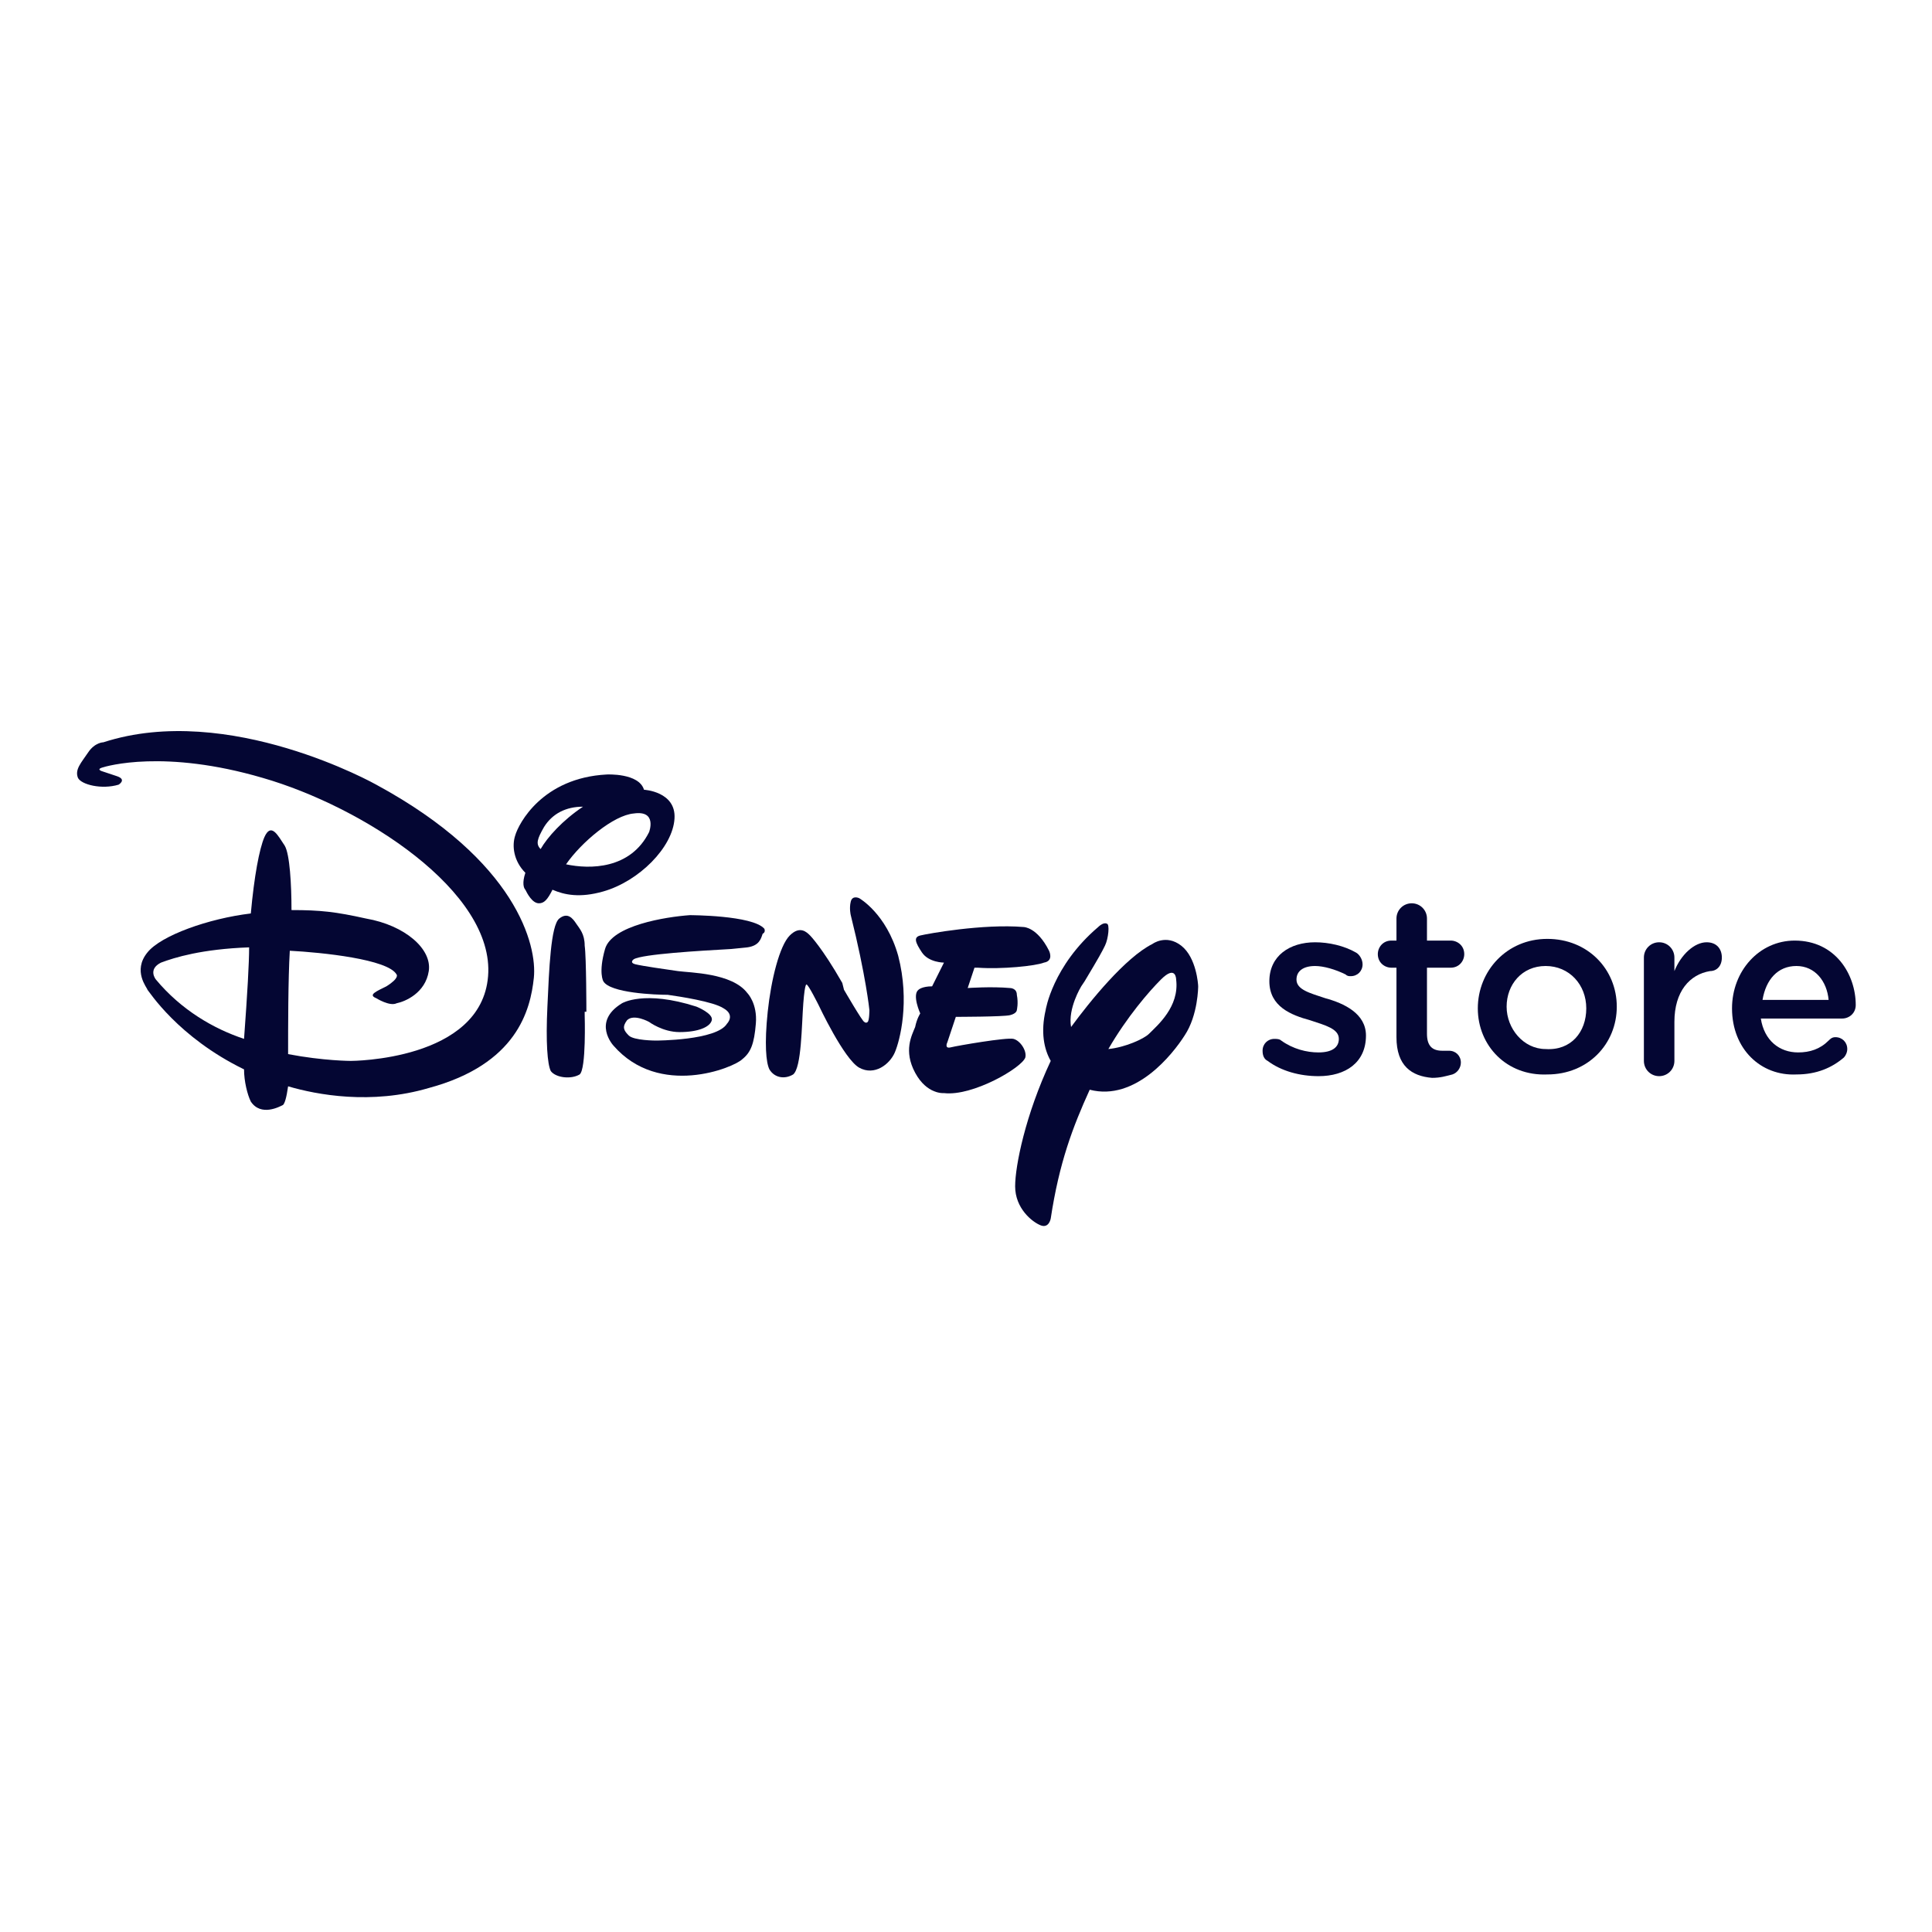
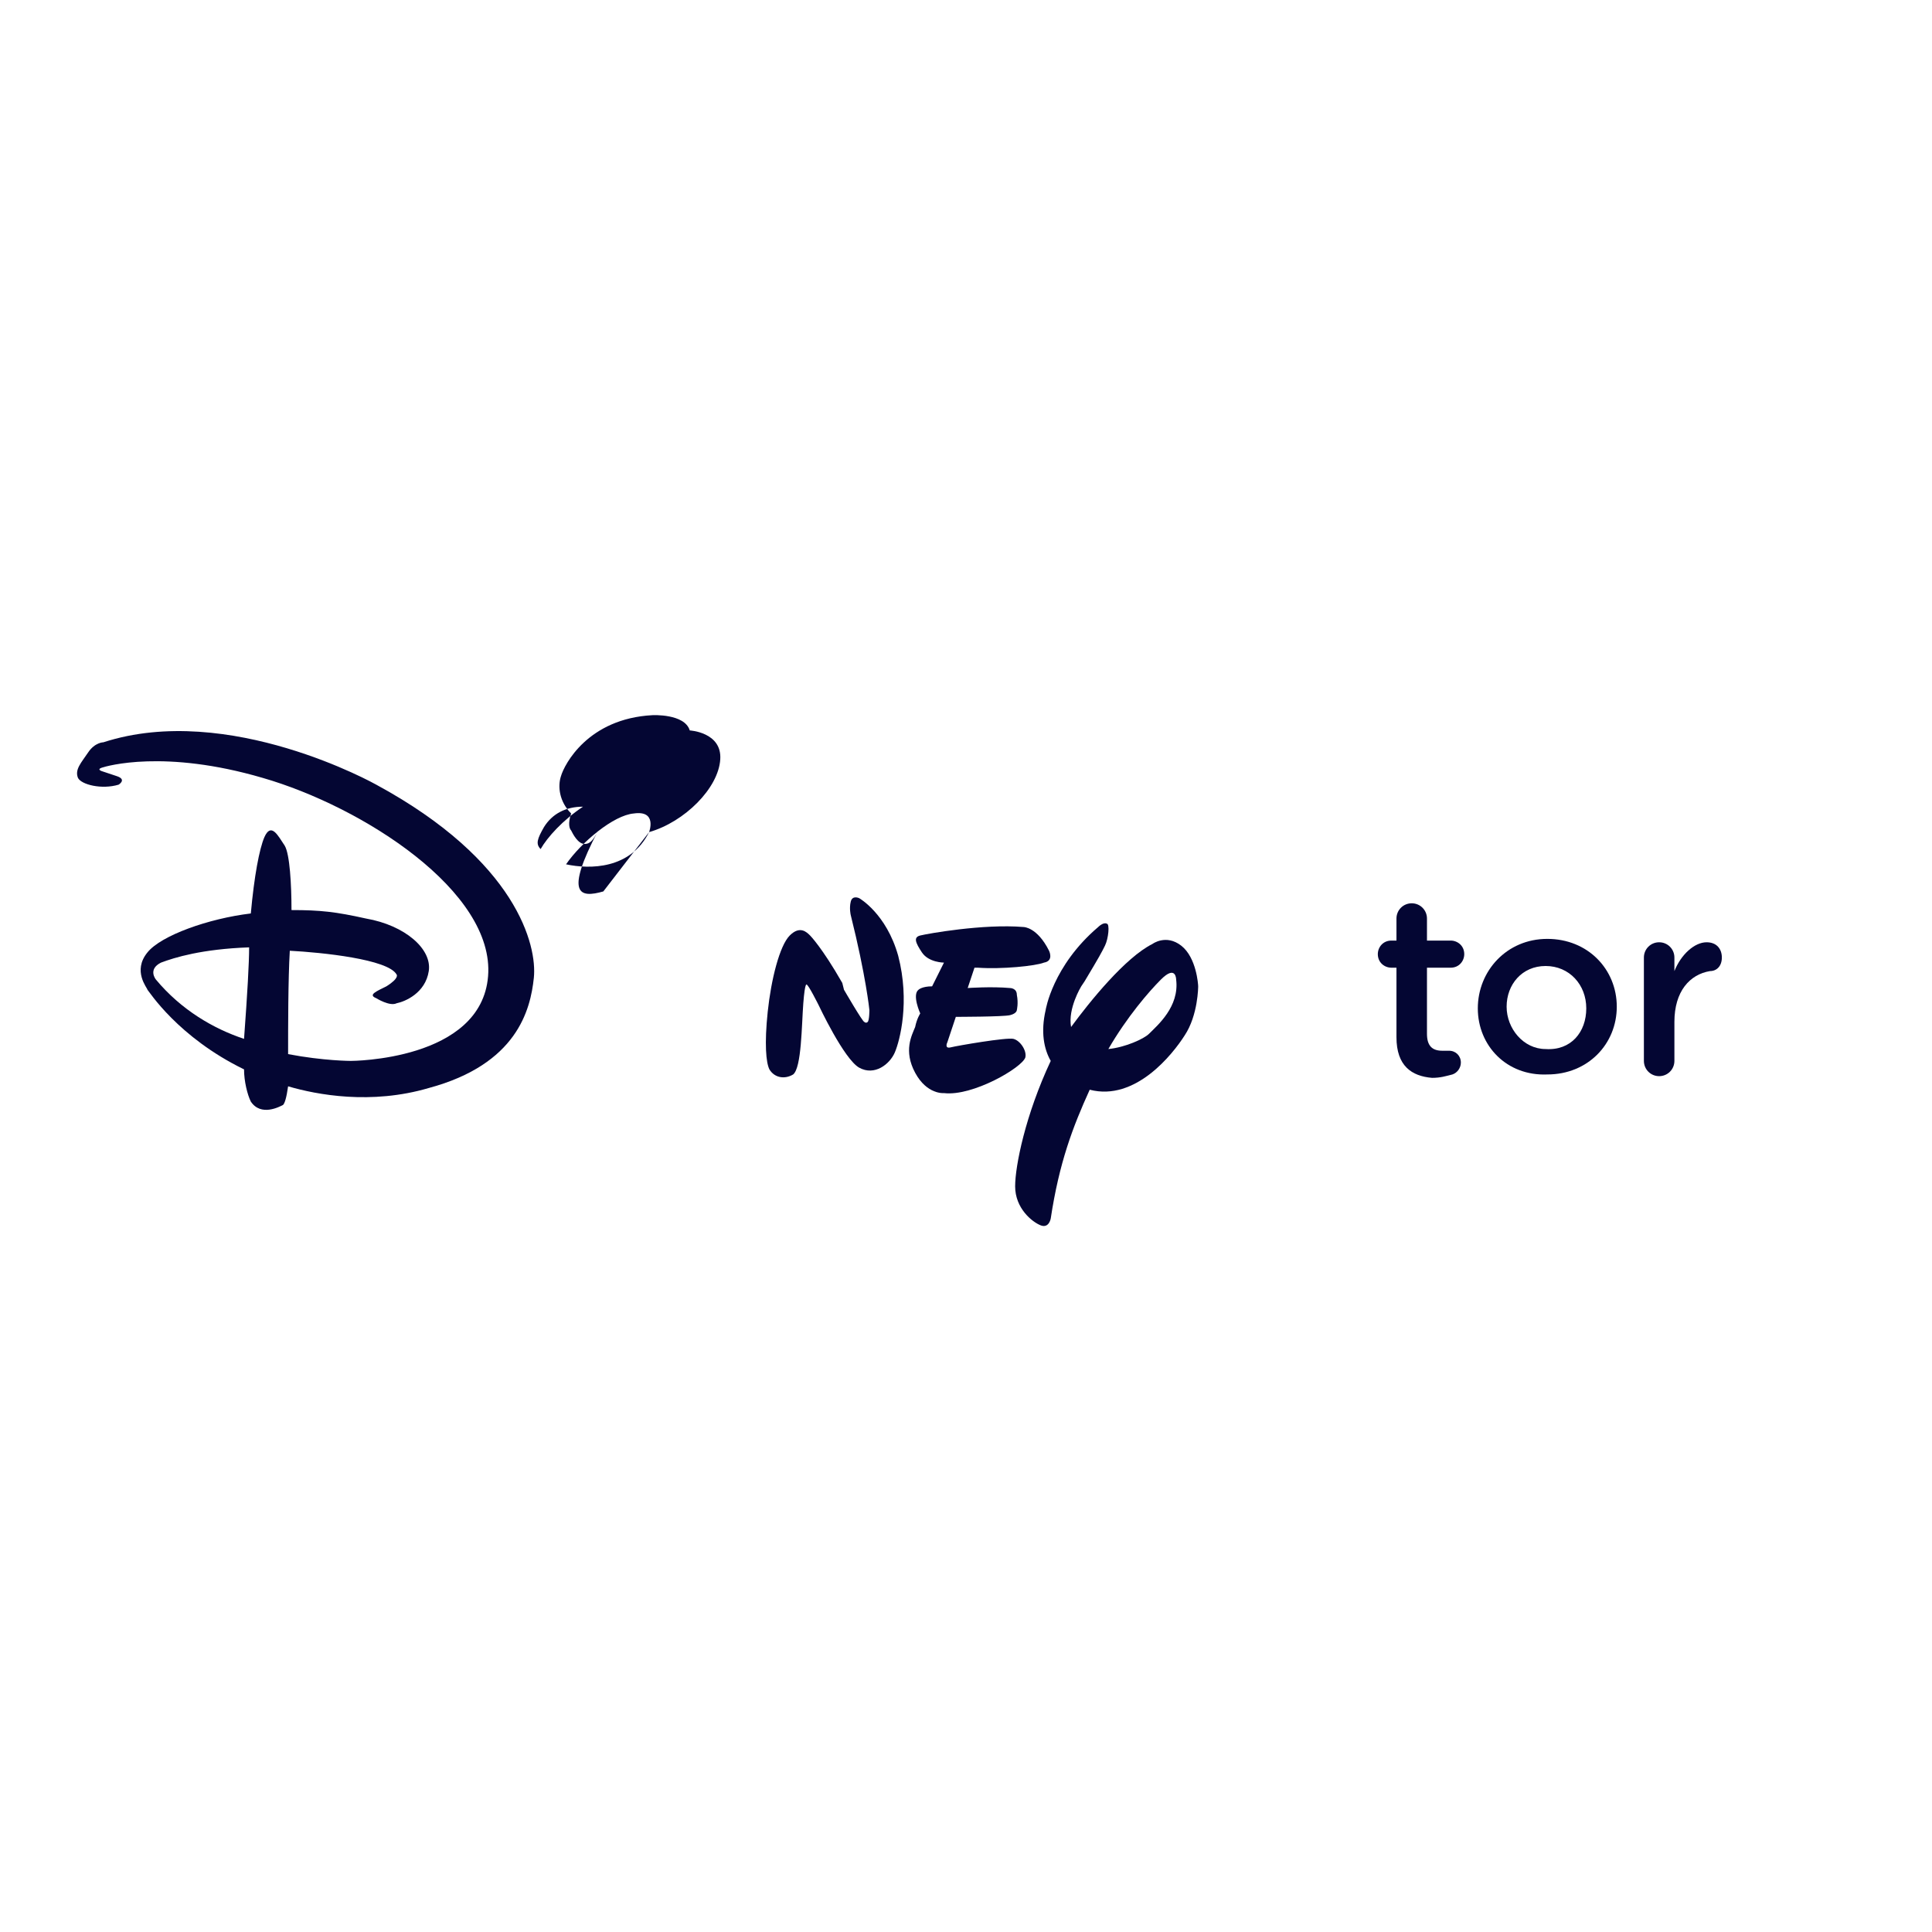
<svg xmlns="http://www.w3.org/2000/svg" version="1.1" id="Layer_1" x="0px" y="0px" viewBox="0 0 114 114" style="enable-background:new 0 0 114 114;" xml:space="preserve">
  <style type="text/css">
	.st0{fill:#FFFFFF;}
	.st1{fill-rule:evenodd;clip-rule:evenodd;fill:#040633;}
</style>
-   <path class="st0" d="M0,0h114v114H0V0z" />
-   <path class="st1" d="M74.8,62.6c-0.2-0.1-0.3-0.3-0.3-0.6c0-0.4,0.3-0.7,0.7-0.7c0.1,0,0.3,0,0.4,0.1c0.7,0.5,1.5,0.7,2.2,0.7  c0.8,0,1.2-0.3,1.2-0.8v0c0-0.6-0.8-0.8-1.7-1.1c-1.1-0.3-2.4-0.8-2.4-2.3v0c0-1.5,1.2-2.3,2.7-2.3c0.8,0,1.7,0.2,2.4,0.6  c0.2,0.1,0.4,0.4,0.4,0.7c0,0.4-0.3,0.7-0.7,0.7c-0.1,0-0.2,0-0.3-0.1c-0.6-0.3-1.3-0.5-1.8-0.5c-0.7,0-1.1,0.3-1.1,0.8v0  c0,0.6,0.8,0.8,1.7,1.1c1.1,0.3,2.4,0.9,2.4,2.2v0c0,1.6-1.2,2.4-2.8,2.4C76.7,63.5,75.6,63.2,74.8,62.6" />
  <path class="st1" d="M82.4,61.2v-4.1h-0.3c-0.4,0-0.8-0.3-0.8-0.8c0-0.4,0.3-0.8,0.8-0.8h0.3v-1.3c0-0.5,0.4-0.9,0.9-0.9  c0.5,0,0.9,0.4,0.9,0.9v1.3h1.4c0.4,0,0.8,0.3,0.8,0.8c0,0.4-0.3,0.8-0.8,0.8h-1.4V61c0,0.7,0.3,1,0.9,1c0.2,0,0.4,0,0.4,0  c0.4,0,0.7,0.3,0.7,0.7c0,0.3-0.2,0.6-0.5,0.7c-0.4,0.1-0.7,0.2-1.2,0.2C83.3,63.5,82.4,62.9,82.4,61.2" />
  <path class="st1" d="M93.6,59.5L93.6,59.5c0-1.4-1-2.5-2.4-2.5c-1.4,0-2.3,1.1-2.3,2.4v0c0,1.3,1,2.5,2.3,2.5  C92.7,62,93.6,60.9,93.6,59.5 M87.2,59.5L87.2,59.5c0-2.2,1.7-4.1,4.1-4.1c2.4,0,4.1,1.8,4.1,4v0c0,2.2-1.7,4-4.1,4  C88.9,63.5,87.2,61.7,87.2,59.5" />
  <path class="st1" d="M97,56.5c0-0.5,0.4-0.9,0.9-0.9c0.5,0,0.9,0.4,0.9,0.9v0.8c0.4-1,1.2-1.7,1.9-1.7c0.6,0,0.9,0.4,0.9,0.9  c0,0.5-0.3,0.8-0.7,0.8c-1.2,0.2-2.1,1.2-2.1,3v2.3c0,0.5-0.4,0.9-0.9,0.9c-0.5,0-0.9-0.4-0.9-0.9V56.5z" />
-   <path class="st1" d="M107.9,59c-0.1-1.1-0.8-2-1.9-2c-1.1,0-1.8,0.8-2,2H107.9z M102.2,59.5L102.2,59.5c0-2.2,1.6-4,3.7-4  c2.4,0,3.6,2,3.6,3.8c0,0.5-0.4,0.8-0.8,0.8h-4.8c0.2,1.3,1.1,2,2.2,2c0.7,0,1.3-0.2,1.8-0.7c0.1-0.1,0.2-0.2,0.4-0.2  c0.4,0,0.7,0.3,0.7,0.7c0,0.2-0.1,0.4-0.2,0.5c-0.7,0.6-1.6,1-2.8,1C103.9,63.5,102.2,61.9,102.2,59.5z" />
  <path class="st1" d="M9.2,57.8c0,0-0.5-0.6,0.3-1c0.8-0.3,2.4-0.8,5.2-0.9c0,0.9-0.1,2.7-0.3,5.4C12.6,60.7,10.7,59.6,9.2,57.8   M17.1,56C17.1,56,17.1,56,17.1,56C17.4,56,17.3,56,17.1,56 M22.2,46.3c0,0-8.7-4.9-16.1-2.5c0,0-0.5,0-0.9,0.6  c-0.4,0.6-0.8,1-0.6,1.5C4.8,46.3,6,46.6,7,46.3c0,0,0.5-0.3-0.1-0.5C6.3,45.6,6,45.5,6,45.5s-0.3-0.1,0-0.2  c0.3-0.1,3.7-1.1,9.5,0.6c5.9,1.7,13.7,6.7,13.3,11.7c-0.4,5-8.1,5-8.1,5s-1.6,0-3.7-0.4c0-1.6,0-4.4,0.1-6.1  c1.9,0.1,5.8,0.5,6.3,1.4c0,0,0.2,0.2-0.6,0.7c-0.6,0.3-1.1,0.5-0.6,0.7c0,0,0.8,0.5,1.2,0.3c0.5-0.1,1.7-0.6,1.9-1.9  c0.2-1.3-1.4-2.7-3.7-3.1c-1.8-0.4-2.7-0.5-4.4-0.5c0-1.5-0.1-3.3-0.4-3.8c-0.4-0.6-0.8-1.4-1.2-0.5c-0.3,0.7-0.6,2.3-0.8,4.5  c-2.5,0.3-5.3,1.3-6.1,2.3c-0.9,1.1,0,2.1,0,2.2c0.1,0.1,1.8,2.8,5.7,4.7c0,0.7,0.2,1.5,0.4,1.9c0.6,0.9,1.7,0.3,1.9,0.2  c0.1-0.1,0.2-0.4,0.3-1.1c1.7,0.5,4.9,1.1,8.3,0.1c5.2-1.4,6-4.6,6.2-6.5C31.7,55.8,30.5,50.8,22.2,46.3" />
-   <path class="st1" d="M32.1,48.8c0.5-0.8,1.3-1.2,2.3-1.2c-1.2,0.8-2.1,1.8-2.5,2.5C31.6,49.8,31.7,49.5,32.1,48.8 M38.3,49.1  c-1.1,2.2-3.5,2.2-4.9,1.9c0.9-1.3,2.8-2.9,4-3C38.8,47.8,38.3,49.1,38.3,49.1 M35.6,52.6c2.1-0.6,4.1-2.6,4.2-4.3  c0.1-1.6-1.8-1.7-1.8-1.7c0,0,0,0,0,0c-0.3-1-2.2-0.9-2.2-0.9c-3.8,0.2-5.2,2.9-5.4,3.6c-0.2,0.6-0.1,1.5,0.6,2.2  c-0.2,0.6-0.1,0.9,0,1c0.1,0.2,0.4,0.8,0.8,0.8c0.3,0,0.5-0.2,0.8-0.8C33.3,52.8,34.2,53,35.6,52.6" />
-   <path class="st1" d="M34.6,59.7c0,0,0-3.2-0.1-3.9c0-0.7-0.3-1-0.5-1.3c-0.2-0.3-0.5-0.7-1-0.3c-0.5,0.4-0.6,3-0.7,5.2  c-0.1,2.1,0,3.4,0.2,3.8c0.3,0.4,1.2,0.5,1.7,0.2c0.4-0.3,0.3-3.5,0.3-3.5V59.7z" />
-   <path class="st1" d="M45.1,54.8c-0.7-0.8-4.4-0.8-4.4-0.8c-1.4,0.1-4.6,0.6-5,2c-0.4,1.4-0.1,1.9-0.1,1.9c0.4,0.7,3.1,0.8,3.8,0.8  c0.7,0.1,2.7,0.4,3.3,0.8c0.7,0.4,0.2,0.9,0.2,0.9c-0.6,1-4.2,1-4.2,1s-1.3,0-1.6-0.3c-0.3-0.3-0.4-0.5-0.1-0.9  c0.4-0.4,1.3,0.1,1.3,0.1s0.8,0.6,1.8,0.6c1.1,0,1.8-0.3,1.9-0.7c0.1-0.4-0.9-0.8-0.9-0.8c-3.1-1-4.4-0.2-4.4-0.2  c-1.8,1.1-0.5,2.5-0.5,2.5c2.7,3.1,7.1,1.3,7.6,0.8c0.5-0.4,0.7-0.9,0.8-2.1c0.1-1.2-0.5-1.8-0.5-1.8c-0.9-1.2-3.4-1.2-4.1-1.3  c-0.7-0.1-2.1-0.3-2.5-0.4c-0.4-0.1-0.1-0.3-0.1-0.3c0.5-0.3,3.9-0.5,5.7-0.6l1-0.1c0.7-0.1,0.8-0.5,0.9-0.8  C45.2,55,45.1,54.8,45.1,54.8" />
+   <path class="st1" d="M32.1,48.8c0.5-0.8,1.3-1.2,2.3-1.2c-1.2,0.8-2.1,1.8-2.5,2.5C31.6,49.8,31.7,49.5,32.1,48.8 M38.3,49.1  c-1.1,2.2-3.5,2.2-4.9,1.9c0.9-1.3,2.8-2.9,4-3C38.8,47.8,38.3,49.1,38.3,49.1 c2.1-0.6,4.1-2.6,4.2-4.3  c0.1-1.6-1.8-1.7-1.8-1.7c0,0,0,0,0,0c-0.3-1-2.2-0.9-2.2-0.9c-3.8,0.2-5.2,2.9-5.4,3.6c-0.2,0.6-0.1,1.5,0.6,2.2  c-0.2,0.6-0.1,0.9,0,1c0.1,0.2,0.4,0.8,0.8,0.8c0.3,0,0.5-0.2,0.8-0.8C33.3,52.8,34.2,53,35.6,52.6" />
  <path class="st1" d="M50.7,53c0,0-0.4-0.2-0.5,0.2c-0.1,0.4,0,0.8,0,0.8c0.9,3.6,1.1,5.6,1.1,5.6s0,0.6-0.1,0.7  c-0.1,0.1-0.2,0-0.2,0c-0.1,0-1.2-1.9-1.2-1.9L49.7,58c-1.2-2.1-1.9-2.8-1.9-2.8c-0.2-0.2-0.6-0.6-1.2,0c-0.6,0.6-1.1,2.6-1.3,4.5  c-0.2,1.9-0.1,3,0.1,3.4c0.3,0.5,0.9,0.6,1.4,0.3c0.5-0.4,0.5-2.9,0.6-4.2c0.1-1.3,0.2-1.1,0.2-1.1c0.1,0,0.7,1.2,0.7,1.2  s1.5,3.2,2.4,3.7c0.9,0.5,1.8-0.2,2.1-0.9c0.3-0.7,0.9-3,0.2-5.7C52.3,53.9,50.7,53,50.7,53" />
  <path class="st1" d="M60.5,62.4c0.1-0.4-0.3-1-0.7-1.1c-0.4-0.1-3.3,0.4-3.7,0.5c-0.4,0.1-0.2-0.3-0.2-0.3l0.5-1.5  c0,0,2.8,0,3.2-0.1c0.4-0.1,0.4-0.3,0.4-0.3s0.1-0.4,0-0.9c0-0.4-0.4-0.4-0.4-0.4c-1.1-0.1-2.5,0-2.5,0l0.4-1.2l0.2,0  c1.4,0.1,3.4-0.1,3.9-0.3c0.6-0.1,0.3-0.7,0.3-0.7c-0.7-1.4-1.5-1.4-1.5-1.4c-2.4-0.2-5.7,0.4-6.1,0.5c-0.4,0.1-0.3,0.4,0.1,1  c0.4,0.6,1.3,0.6,1.3,0.6L55,58.2c-0.6,0-0.8,0.2-0.8,0.2c-0.4,0.3,0.1,1.4,0.1,1.4s-0.2,0.3-0.3,0.8c-0.2,0.5-0.7,1.4,0,2.7  c0.7,1.3,1.7,1.2,1.7,1.2C57.4,64.7,60.3,63,60.5,62.4" />
  <path class="st1" d="M67.8,61c-0.3,0.3-1.4,0.8-2.4,0.9c1.1-1.9,2.4-3.4,3.1-4.1c0.9-0.9,0.9,0,0.9,0C69.6,59.4,68.3,60.5,67.8,61   M69.7,55.8c-0.9-0.7-1.7-0.1-1.7-0.1c-1.6,0.8-3.7,3.4-4.8,4.9c-0.2-1.1,0.6-2.4,0.6-2.4l0.2-0.3c0.9-1.5,1-1.7,1.2-2.1  c0.2-0.4,0.3-1.3,0.1-1.3c-0.2-0.1-0.5,0.2-0.5,0.2c-2.7,2.3-3.1,4.9-3.1,4.9c-0.3,1.3-0.1,2.3,0.3,3c-1.5,3.2-2.1,6.2-2.1,7.4  c0,1.3,1,2.1,1.5,2.3c0.5,0.2,0.6-0.4,0.6-0.4c0.5-3.3,1.3-5.4,2.3-7.6c2.7,0.7,4.9-2.1,5.6-3.2c0.8-1.2,0.8-2.9,0.8-2.9  C70.7,58.1,70.6,56.5,69.7,55.8" />
</svg>